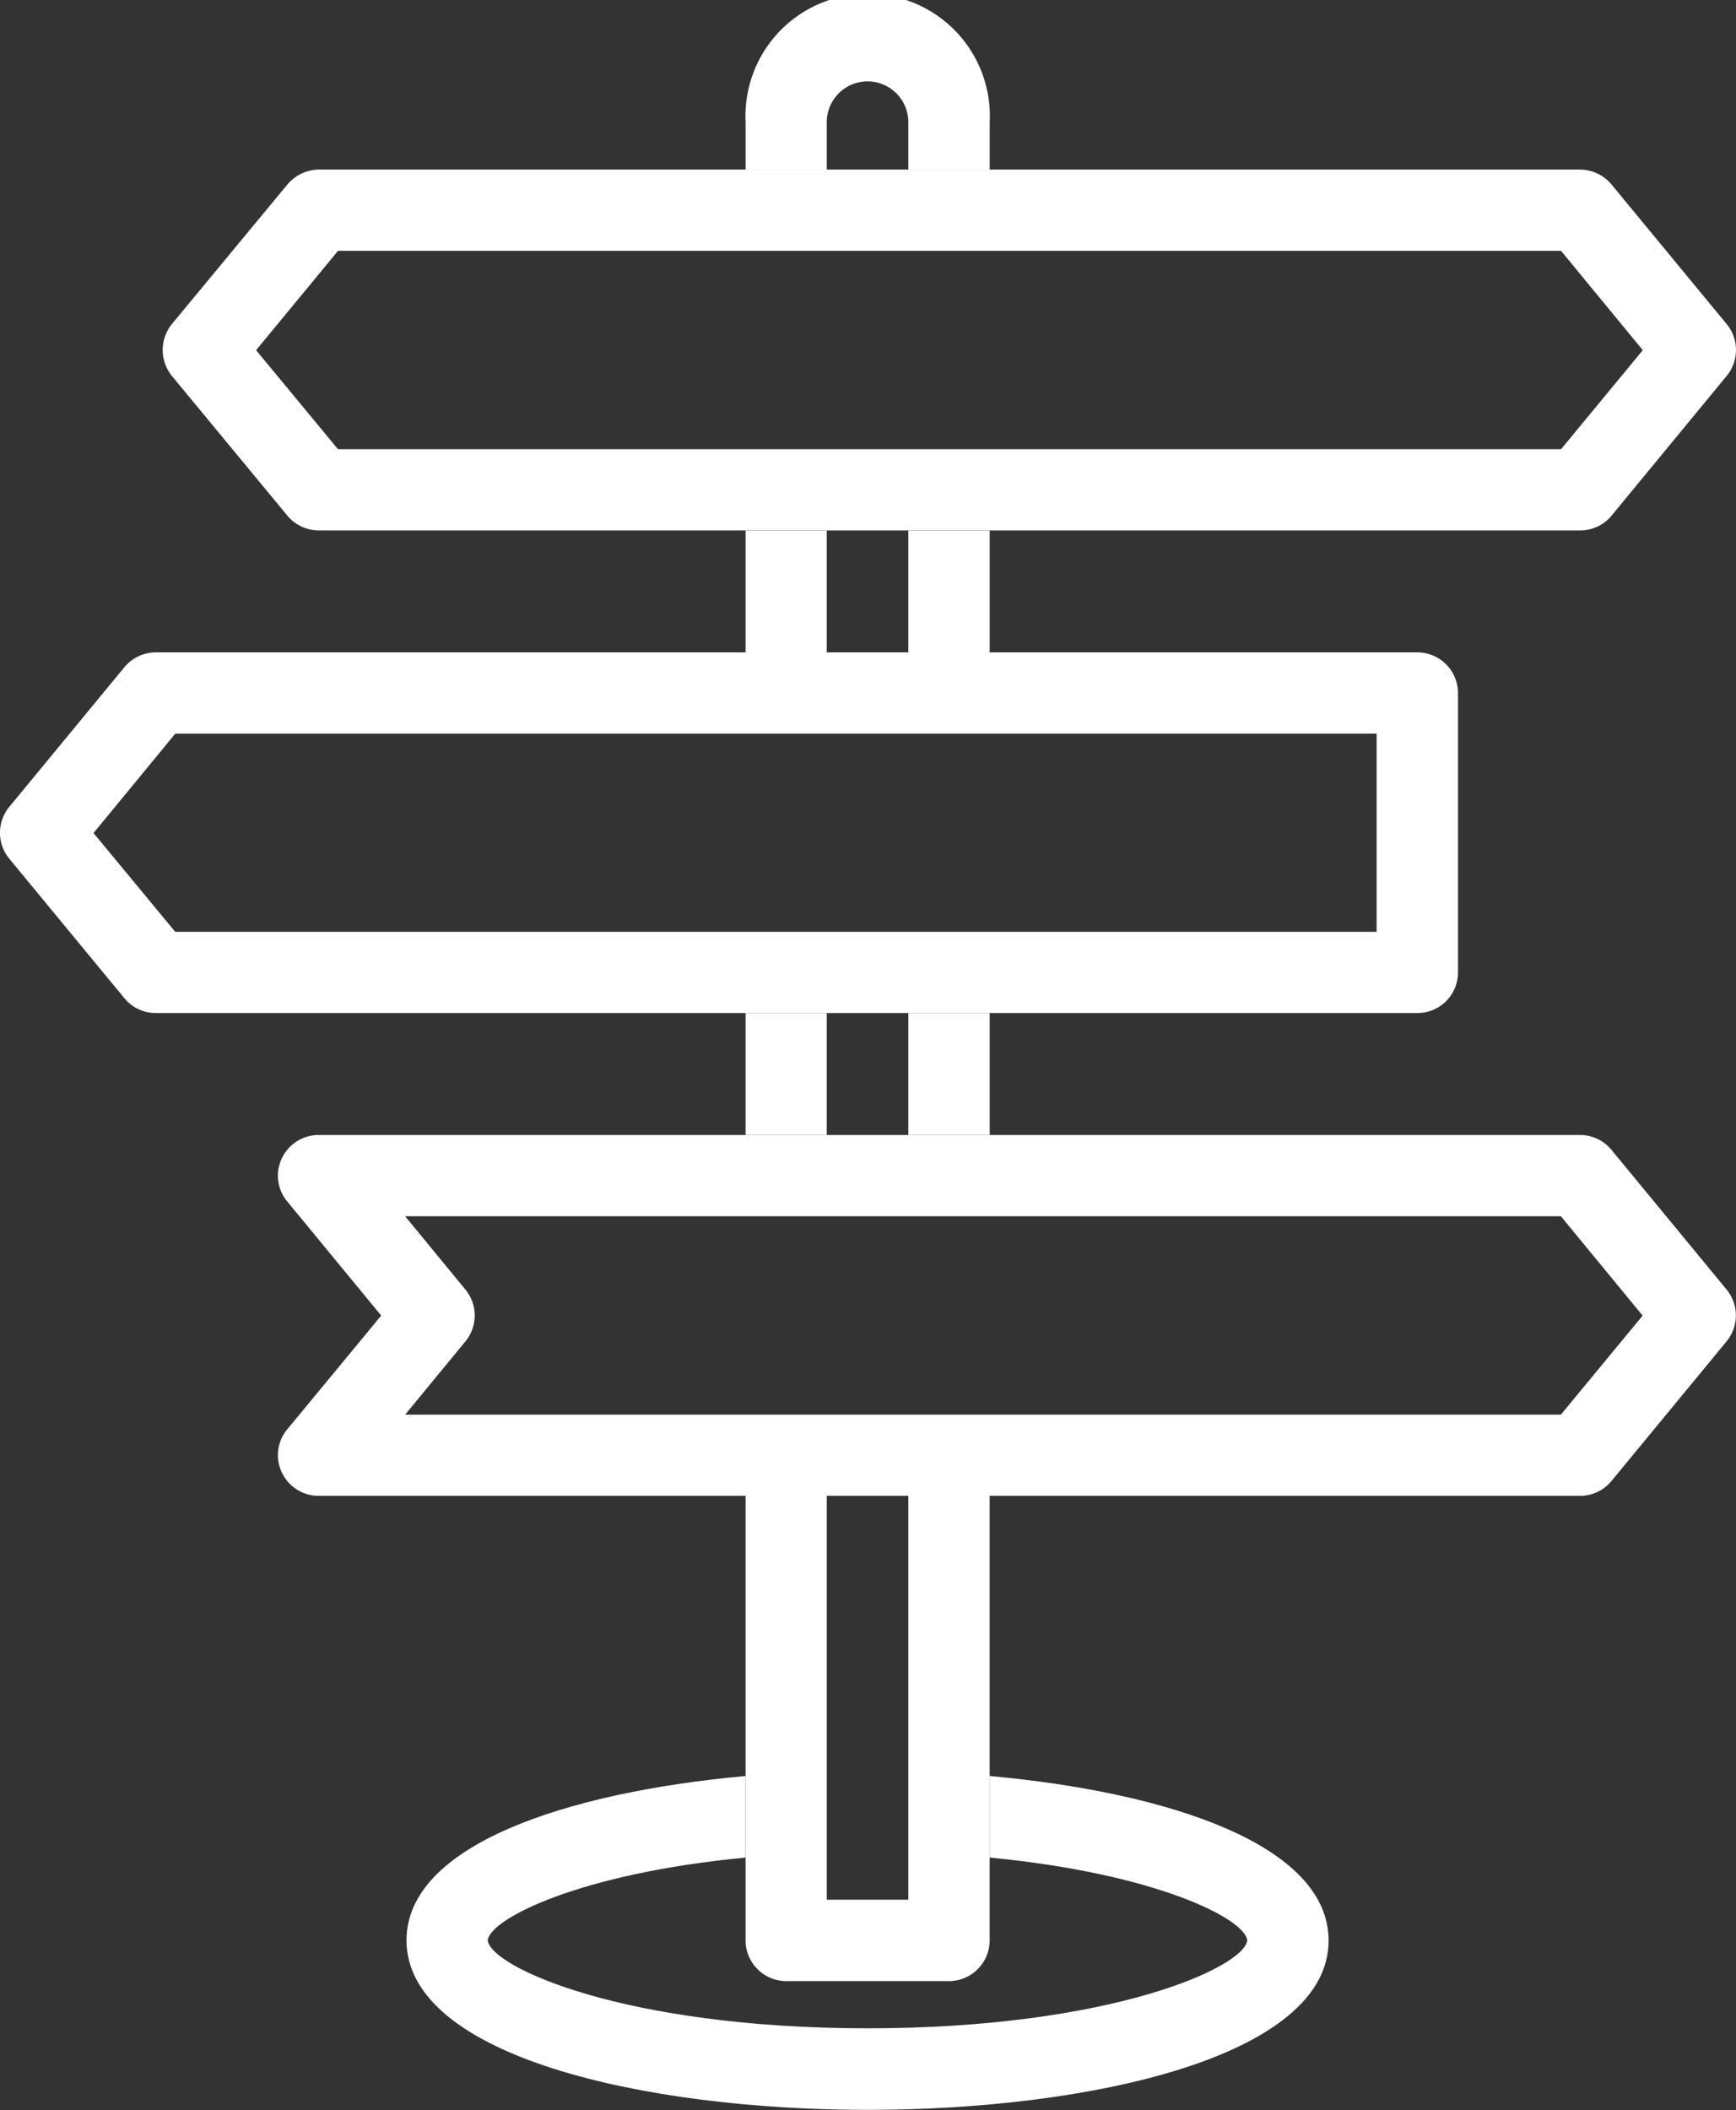
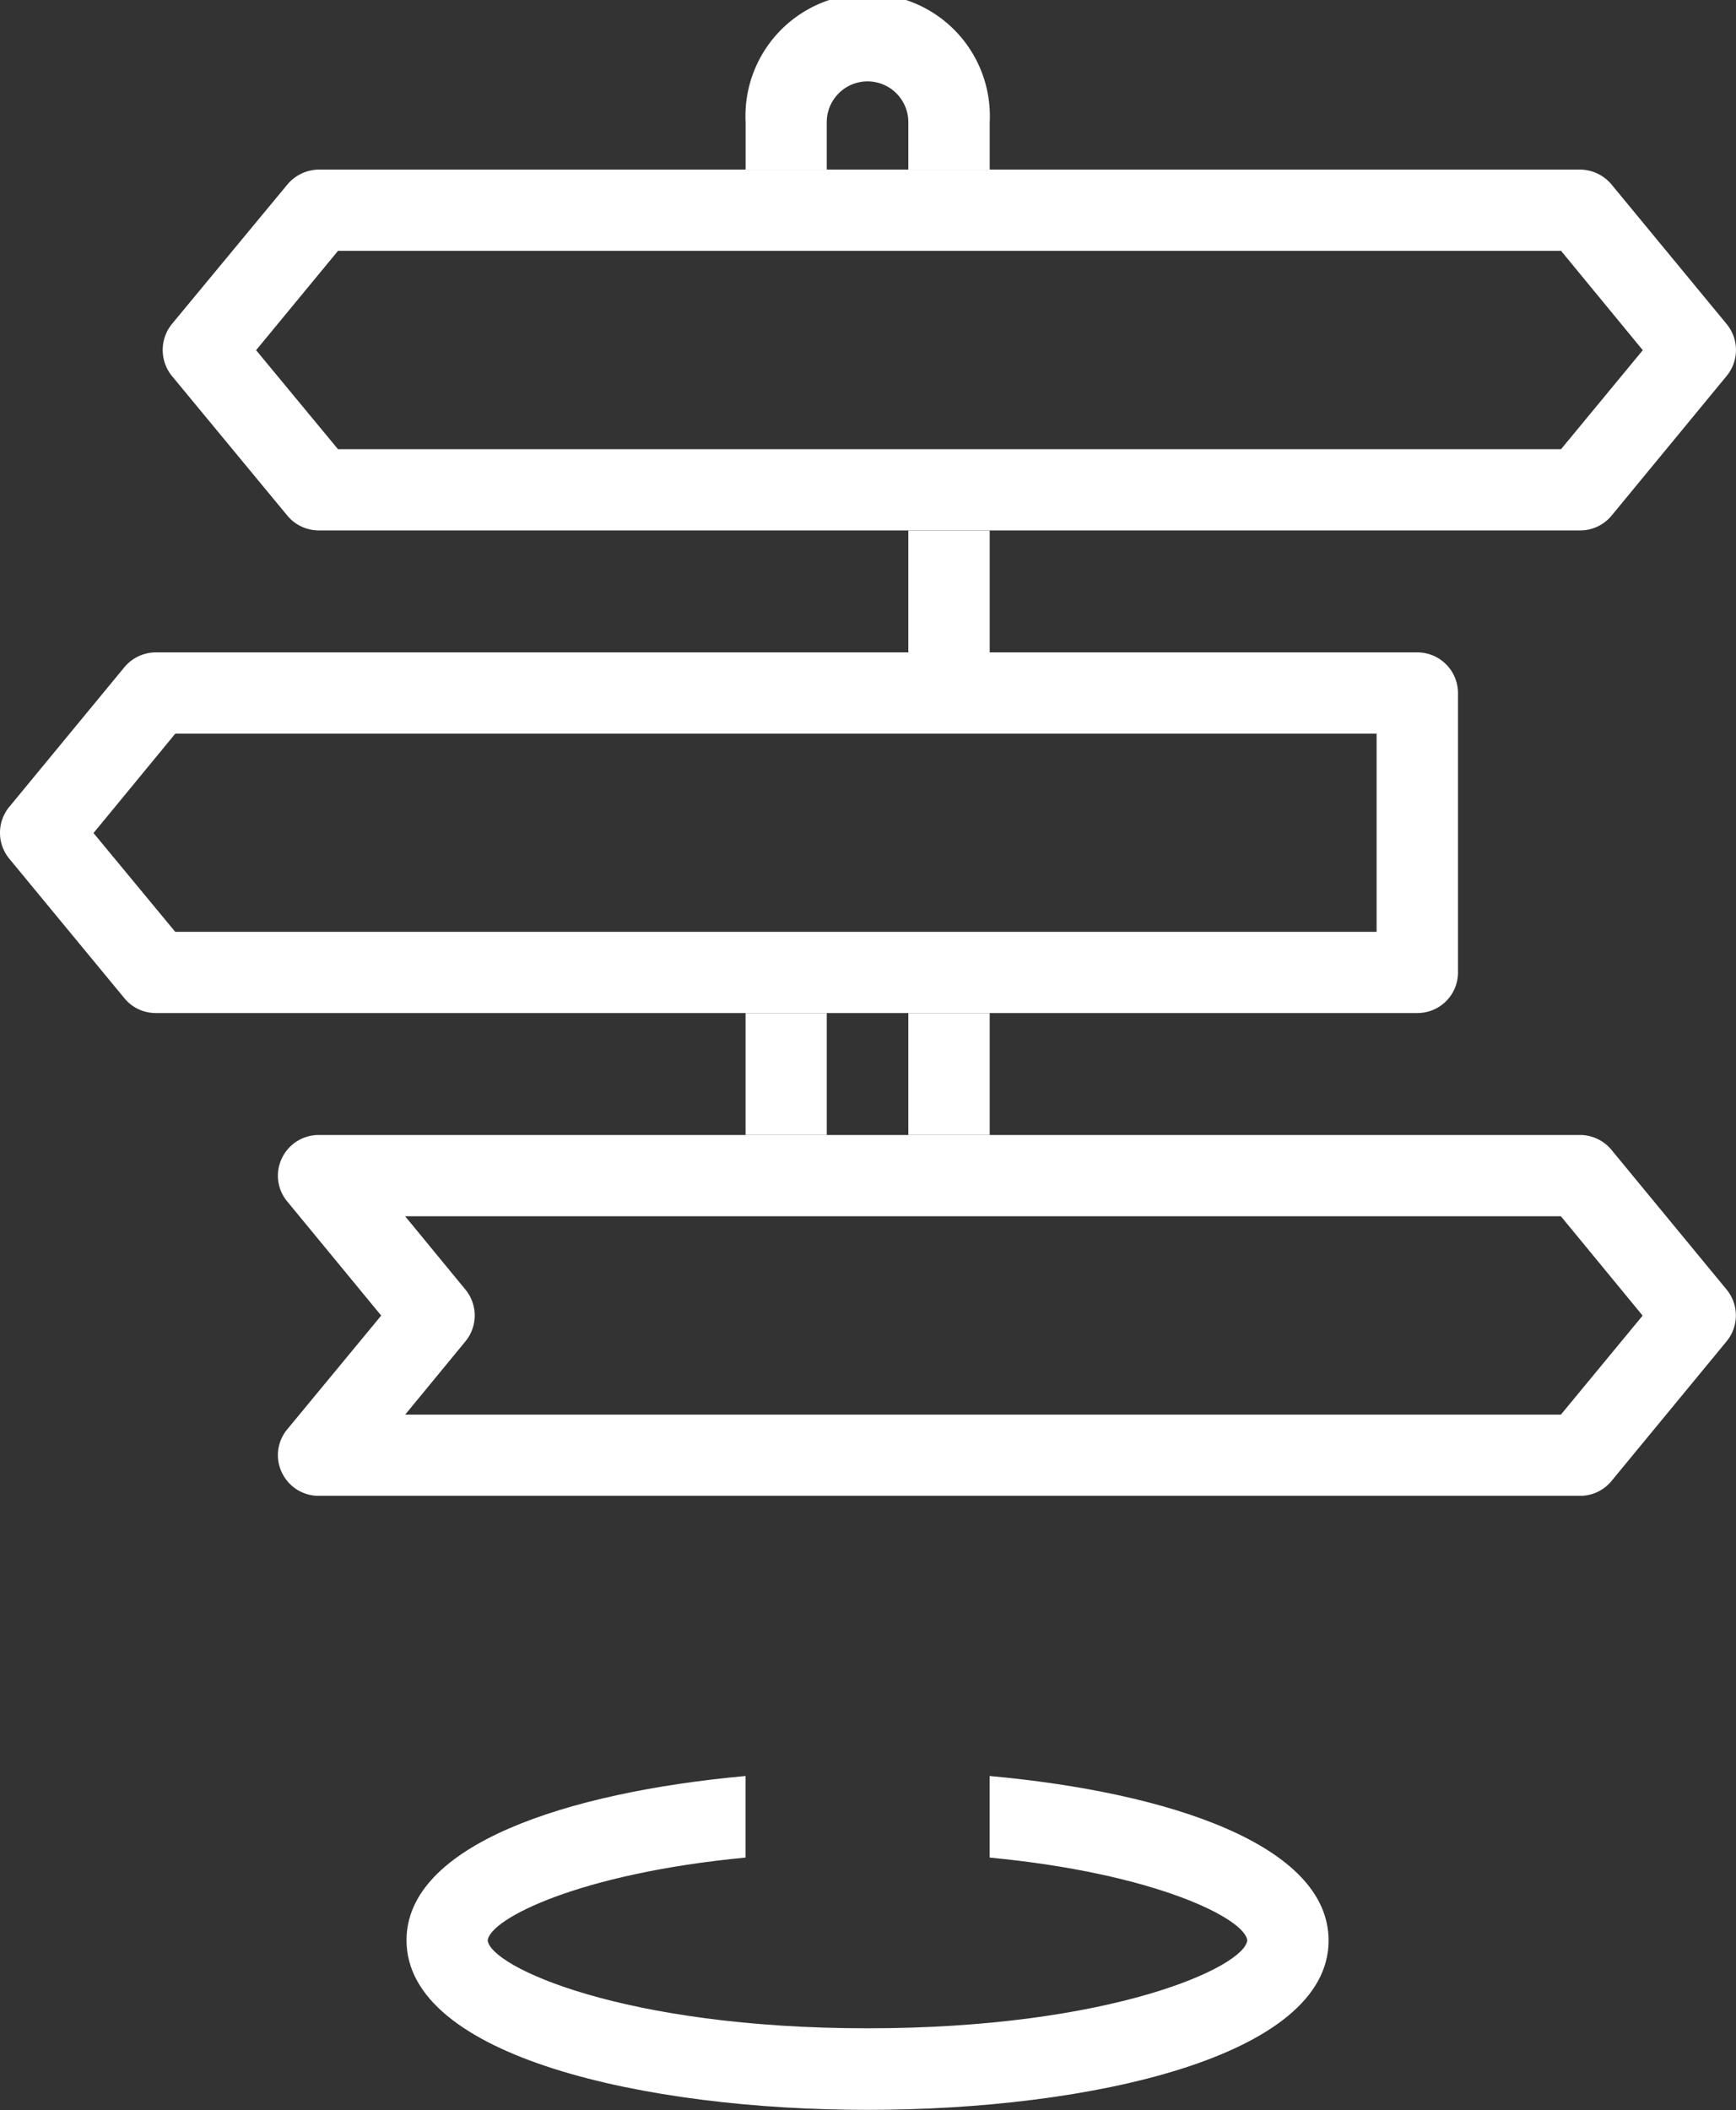
<svg xmlns="http://www.w3.org/2000/svg" width="45.458" height="55.223" viewBox="0 0 45.458 55.223">
  <rect x="0" y="0" width="45.458" height="55.223" fill="#333333" stroke="none" />
  <g transform="translate(-600.968 -207.702)">
    <path d="M638.993,218.1H605.976a1.071,1.071,0,0,1-.828-.386l-3.024-3.657a1.079,1.079,0,0,1,0-1.358l3.024-3.652a1.091,1.091,0,0,1,.828-.391h33.018a1.085,1.085,0,0,1,.828.391l3.014,3.652a1.066,1.066,0,0,1,0,1.358l-3.014,3.657A1.065,1.065,0,0,1,638.993,218.1Zm-32.52-2.126H638.5l2.14-2.591-2.14-2.6H606.474l-2.145,2.6Z" transform="translate(3.345 3.484)" fill="#fff" />
    <path d="M636.622,223.531H603.6a1.065,1.065,0,0,1-.968-.61,1.053,1.053,0,0,1,.14-1.13l2.461-2.978-2.461-2.987a1.053,1.053,0,0,1-.14-1.13,1.065,1.065,0,0,1,.968-.609h33.018a1.065,1.065,0,0,1,.828.386l3.015,3.657a1.066,1.066,0,0,1,0,1.359l-3.015,3.657A1.065,1.065,0,0,1,636.622,223.531Zm-30.761-2.126h30.263l2.14-2.591-2.14-2.6H605.86l1.577,1.917a1.066,1.066,0,0,1,0,1.359Z" transform="translate(5.717 23.32)" fill="#fff" />
    <path d="M638.081,220.811H605.059a1.06,1.06,0,0,1-.828-.381l-3.019-3.657a1.067,1.067,0,0,1,0-1.359l3.019-3.661a1.075,1.075,0,0,1,.828-.381h33.022a1.065,1.065,0,0,1,1.065,1.065v7.314A1.061,1.061,0,0,1,638.081,220.811Zm-32.525-2.126h31.459V213.5H605.557l-2.14,2.6Z" transform="translate(0 13.404)" fill="#fff" />
    <rect width="2.131" height="3.189" transform="translate(624.753 234.218)" fill="#fff" />
    <rect width="2.131" height="3.19" transform="translate(624.753 221.587)" fill="#fff" />
    <path d="M607.29,212.14V210.9a1.068,1.068,0,0,1,2.136,0v1.242h2.131V210.9a3.2,3.2,0,1,0-6.392,0v1.242Z" transform="translate(15.327 0)" fill="#fff" />
-     <path d="M609.426,216.117v10.57H607.29v-10.57h-2.126v11.635a1.068,1.068,0,0,0,1.065,1.065h4.262a1.068,1.068,0,0,0,1.065-1.065V216.117Z" transform="translate(15.327 30.734)" fill="#fff" />
    <path d="M618.525,217.693v2.135c4.345.414,6.69,1.6,6.745,2.168-.074.693-3.545,2.3-9.942,2.3s-9.872-1.61-9.947-2.3c.061-.567,2.4-1.754,6.751-2.168v-2.135c-4.7.428-8.877,1.81-8.877,4.3,0,3.047,6.258,4.438,12.073,4.438S627.4,225.044,627.4,222C627.4,219.5,623.224,218.121,618.525,217.693Z" transform="translate(8.358 36.49)" fill="#fff" />
-     <rect width="2.126" height="3.19" transform="translate(620.491 221.587)" fill="#fff" />
    <rect width="2.126" height="3.189" transform="translate(620.491 234.218)" fill="#fff" />
  </g>
</svg>